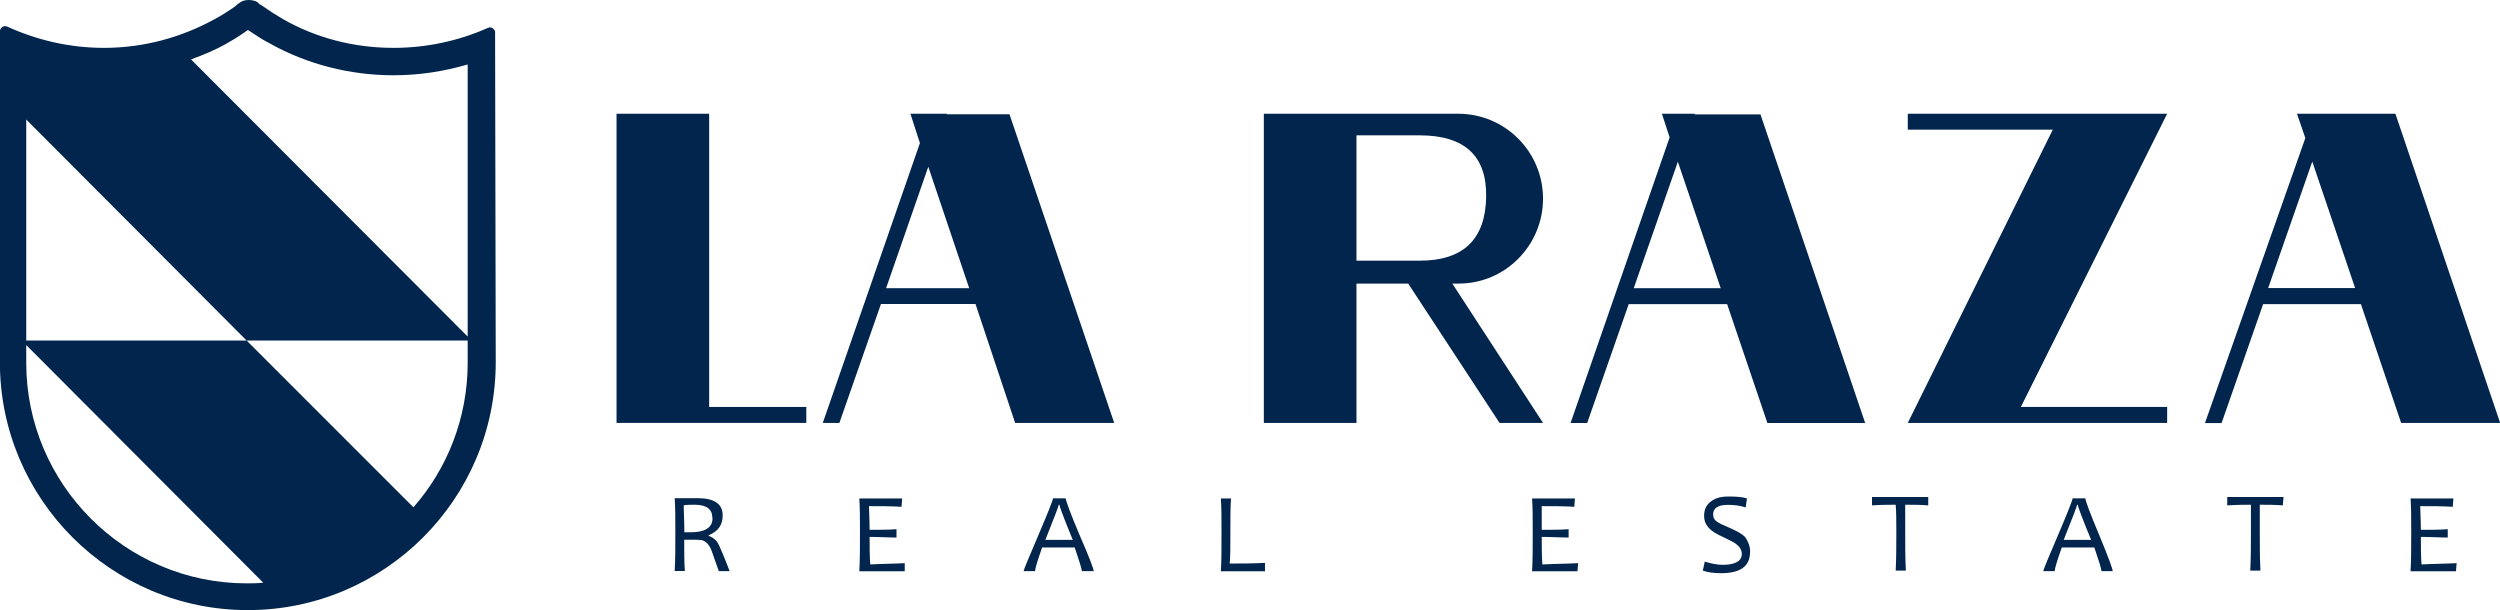
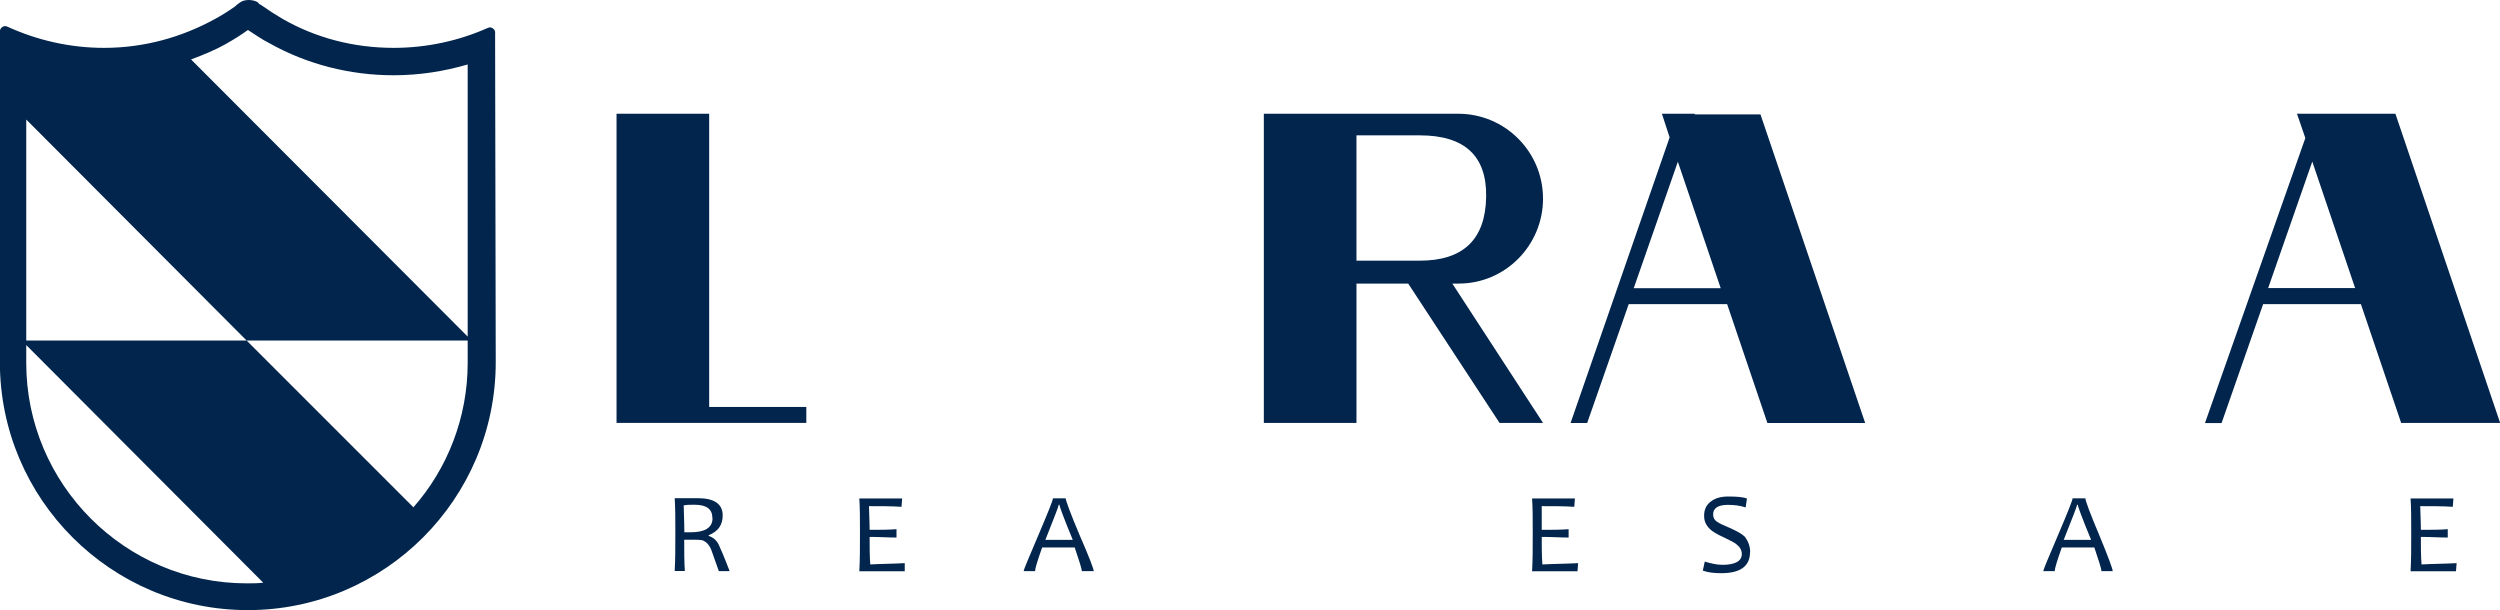
<svg xmlns="http://www.w3.org/2000/svg" id="Capa_2" data-name="Capa 2" viewBox="0 0 194.31 47.42">
  <defs>
    <style>
      .cls-1 {
        fill: #02254d;
        stroke-width: 0px;
      }
    </style>
  </defs>
  <g id="Capa_1-2" data-name="Capa 1">
    <g>
      <g>
        <path class="cls-1" d="m56.71,44.39h-.84c-.3-.84-.5-1.39-.6-1.69-.15-.35-.35-.55-.55-.65-.15-.1-.45-.1-.89-.1h-.65c0,.94,0,1.74.05,2.43h-.79c.05-.89.05-1.89.05-2.98s0-1.94-.05-2.68h1.79c1.29,0,1.94.45,1.94,1.34,0,.74-.35,1.24-1.09,1.54v.05c.3.1.6.3.79.7.1.2.4.89.84,2.04Zm-1.34-4.12c0-.7-.45-1.04-1.39-1.04-.35,0-.6,0-.84.05,0,.5.05,1.19.05,2.09h.5c1.09,0,1.69-.35,1.69-1.09Z" />
        <path class="cls-1" d="m70.32,43.75v.65h-3.53c.05-.89.05-1.89.05-2.98s0-1.94-.05-2.68h3.33l-.05.65c-.79-.05-1.64-.05-2.53-.05,0,.45.05,1.04.05,1.84.79,0,1.49,0,2.09-.05v.65c-.65,0-1.34-.05-2.09-.05,0,.74,0,1.44.05,2.14.89-.05,1.79-.05,2.68-.1Z" />
        <path class="cls-1" d="m85.02,44.39h-.94c0-.2-.2-.79-.55-1.84h-2.53c-.35.99-.55,1.64-.55,1.84h-.89c0-.1.4-1.04,1.14-2.78.74-1.74,1.14-2.73,1.14-2.88h.99c0,.15.35,1.14,1.09,2.88.74,1.69,1.09,2.63,1.09,2.78Zm-1.64-2.43c-.7-1.69-1.04-2.63-1.04-2.73h-.05c0,.1-.35.99-1.04,2.73h2.14Z" />
-         <path class="cls-1" d="m98.32,43.75v.65h-3.43c.05-.7.05-1.74.05-2.98,0-1.09,0-1.99-.05-2.68h.79c-.05.6-.05,1.49-.05,2.68,0,.99,0,1.79-.05,2.38.84,0,1.79,0,2.73-.05Z" />
        <path class="cls-1" d="m122.66,43.75l-.05.65h-3.53c.05-.89.05-1.89.05-2.98s0-1.94-.05-2.68h3.33l-.05.65c-.79-.05-1.64-.05-2.53-.05v1.84c.79,0,1.49,0,2.09-.05v.65c-.65,0-1.34-.05-2.09-.05,0,.74,0,1.44.05,2.14.99-.05,1.89-.05,2.78-.1Z" />
        <path class="cls-1" d="m136.02,42.91c0,1.09-.74,1.64-2.23,1.64-.55,0-1.04-.05-1.44-.2l.15-.7c.5.15.94.25,1.39.25.99,0,1.49-.3,1.49-.84,0-.3-.15-.55-.4-.74-.15-.15-.5-.3-.99-.55-.55-.25-.89-.45-1.09-.65-.3-.3-.45-.6-.45-1.04s.15-.79.45-1.04c.35-.3.79-.45,1.44-.45.7,0,1.14.05,1.44.15l-.1.7c-.45-.15-.89-.2-1.39-.2-.74,0-1.14.25-1.14.74,0,.25.1.45.35.6.15.1.45.25.94.45.55.25.94.45,1.19.7.25.35.4.74.4,1.19Z" />
-         <path class="cls-1" d="m149.87,38.68v.6c-.6-.05-1.19-.05-1.79-.05v2.14c0,.94,0,1.94.05,2.98h-.79c.05-.99.05-1.99.05-2.98,0-.84,0-1.54-.05-2.14-.45,0-1.04,0-1.84.05v-.65h4.37v.05Z" />
        <path class="cls-1" d="m164.22,44.39h-.89c0-.2-.2-.79-.55-1.84h-2.53c-.35.99-.55,1.64-.55,1.84h-.89c0-.1.4-1.04,1.14-2.78.74-1.74,1.14-2.73,1.14-2.88h.99c0,.15.35,1.14,1.09,2.88.7,1.69,1.04,2.63,1.04,2.78Zm-1.69-2.43c-.7-1.69-1.04-2.63-1.04-2.73h-.05c0,.1-.35.99-1.04,2.73h2.14Z" />
-         <path class="cls-1" d="m177.48,38.68l-.05.6c-.6-.05-1.19-.05-1.79-.05v2.14c0,.94,0,1.94.05,2.98h-.79c.05-.99.05-1.99.05-2.98v-2.14c-.45,0-1.04,0-1.84.05v-.65h4.37v.05Z" />
        <path class="cls-1" d="m190.94,43.75l-.05.65h-3.53c.05-.89.05-1.89.05-2.98s0-1.94-.05-2.68h3.33l-.05.65c-.79-.05-1.64-.05-2.53-.05,0,.45.05,1.04.05,1.84.79,0,1.49,0,2.09-.05v.65c-.65,0-1.34-.05-2.09-.05,0,.74,0,1.44.05,2.14.89-.05,1.84-.05,2.73-.1Z" />
      </g>
      <path class="cls-1" d="m38.49,2.53c0-.2-.2-.4-.4-.4-.05,0-.1,0-.2.05-2.23.99-4.72,1.54-7.3,1.54-3.13,0-6.06-.79-8.59-2.23-.6-.35-1.14-.7-1.69-1.09-.1-.05-.2-.1-.25-.2-.2-.15-.5-.2-.74-.2-.2,0-.45.05-.6.15-.15.1-.3.2-.45.35-.5.35-1.04.7-1.59.99-2.53,1.39-5.46,2.23-8.59,2.23-2.68,0-5.21-.6-7.5-1.64h0s-.1-.05-.2-.05c-.2,0-.4.2-.4.4v25.72c0,10.63,8.64,19.27,19.27,19.27s19.27-8.64,19.27-19.27l-.05-25.62h0Zm-20.86.84c.55-.3,1.09-.65,1.64-1.04.55.35,1.09.74,1.69,1.04,2.93,1.64,6.26,2.48,9.63,2.48,1.99,0,3.92-.3,5.76-.84v21.15L14.85,4.62c.94-.35,1.89-.74,2.78-1.24ZM2.04,28.21v-1.39l18.42,18.47c-.45.05-.84.05-1.29.05-9.44,0-17.13-7.7-17.13-17.13Zm30.09,11.22l-12.96-12.96H2.04V9.29l17.13,17.18h17.18v1.74c0,4.27-1.59,8.24-4.22,11.22Z" />
      <g>
-         <path class="cls-1" d="m73.59,8.84h-2.83l.74,2.28-7.55,21.75h1.29l3.23-9.24h7.35l3.08,9.24h7.7l-8.14-23.99h-4.87v-.05Zm-4.72,13.56l3.28-9.44,3.18,9.44h-6.46Z" />
        <path class="cls-1" d="m131.7,8.84h-2.53l.6,1.84-7.7,22.2h1.29l3.23-9.24h7.65l3.13,9.24h7.6l-8.14-23.99h-5.11v-.05Zm-4.72,13.56l3.43-9.83,3.33,9.83h-6.75Z" />
-         <polygon class="cls-1" points="165.76 8.84 160.2 8.84 148.28 8.84 148.28 10.08 159.55 10.08 148.28 32.87 150.47 32.87 156.43 32.87 168.44 32.87 168.44 31.63 157.07 31.63 168.44 8.84 165.76 8.84" />
        <polygon class="cls-1" points="55.12 8.84 47.92 8.84 47.92 32.87 55.12 32.87 55.12 32.87 62.67 32.87 62.67 31.63 55.12 31.63 55.12 8.84" />
        <path class="cls-1" d="m186.62,32.87h7.7l-8.14-24.03h-7.65l.65,1.89-7.8,22.15h1.29l3.23-9.24h7.6l3.13,9.24Zm-10.33-10.48l3.43-9.83,3.33,9.83h-6.75Z" />
        <path class="cls-1" d="m119.93,15.44c0-3.63-2.93-6.6-6.6-6.6h-15.1v24.03h7.2v-10.83h4.02l7.1,10.83h3.38l-7.05-10.83h.5c3.63,0,6.55-2.98,6.55-6.6Zm-14.5-4.92h4.92c3.48,0,5.21,1.59,5.16,4.77-.05,3.33-1.79,4.97-5.16,4.97h-4.92v-9.73Z" />
      </g>
    </g>
  </g>
</svg>